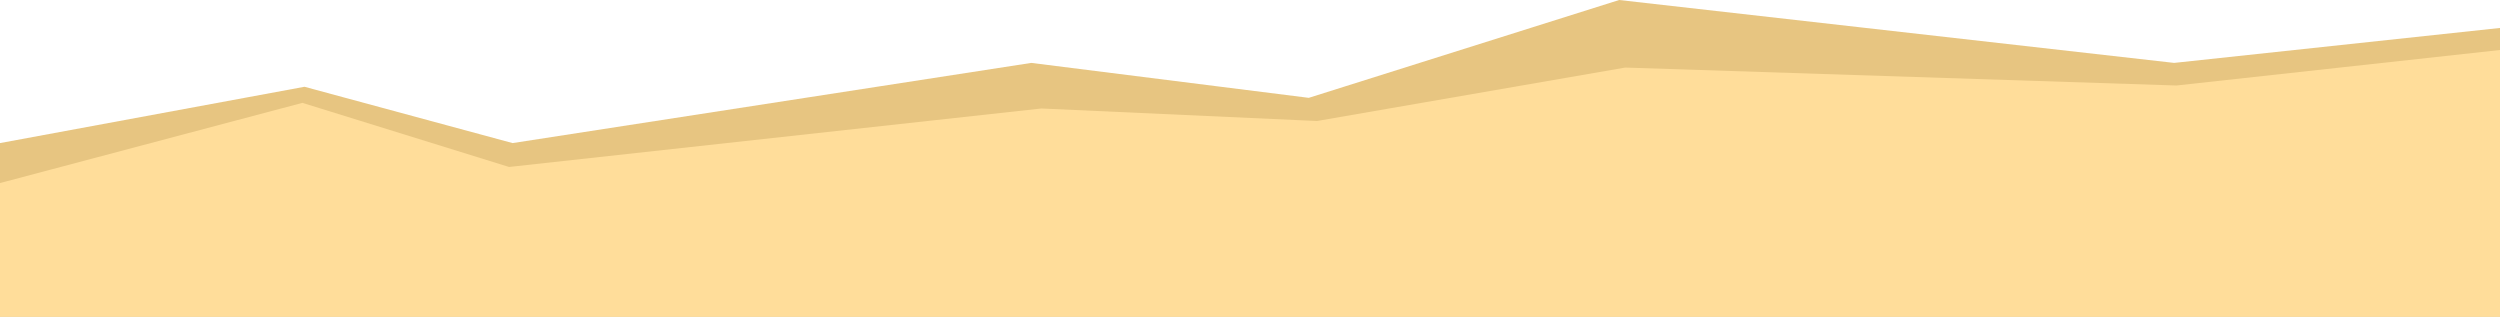
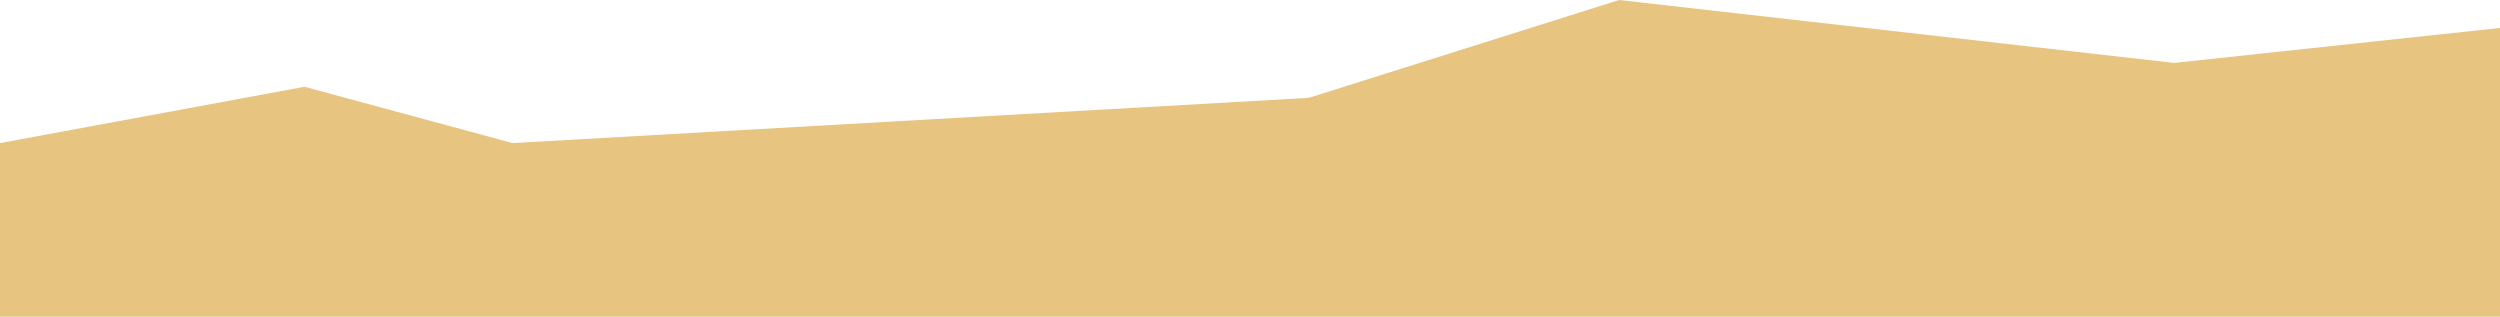
<svg xmlns="http://www.w3.org/2000/svg" width="1200" height="152" viewBox="0 0 1200 152" fill="none">
-   <path d="M146.154 41.65L0 68.681V152H1200V13.418L1043.59 30.192L777.205 0L628.205 46.965L495.02 30.192L246.034 68.681L146.154 41.65Z" fill="#E7C581" />
-   <path d="M145.146 49.372L0 87.866V152H1200V24L1044.67 41.041L780.121 32.431L632.149 58.081L499.882 52.072L244.337 80.144L145.146 49.372Z" fill="#FFDD9A" />
+   <path d="M146.154 41.65L0 68.681V152H1200V13.418L1043.59 30.192L777.205 0L628.205 46.965L246.034 68.681L146.154 41.65Z" fill="#E7C581" />
</svg>